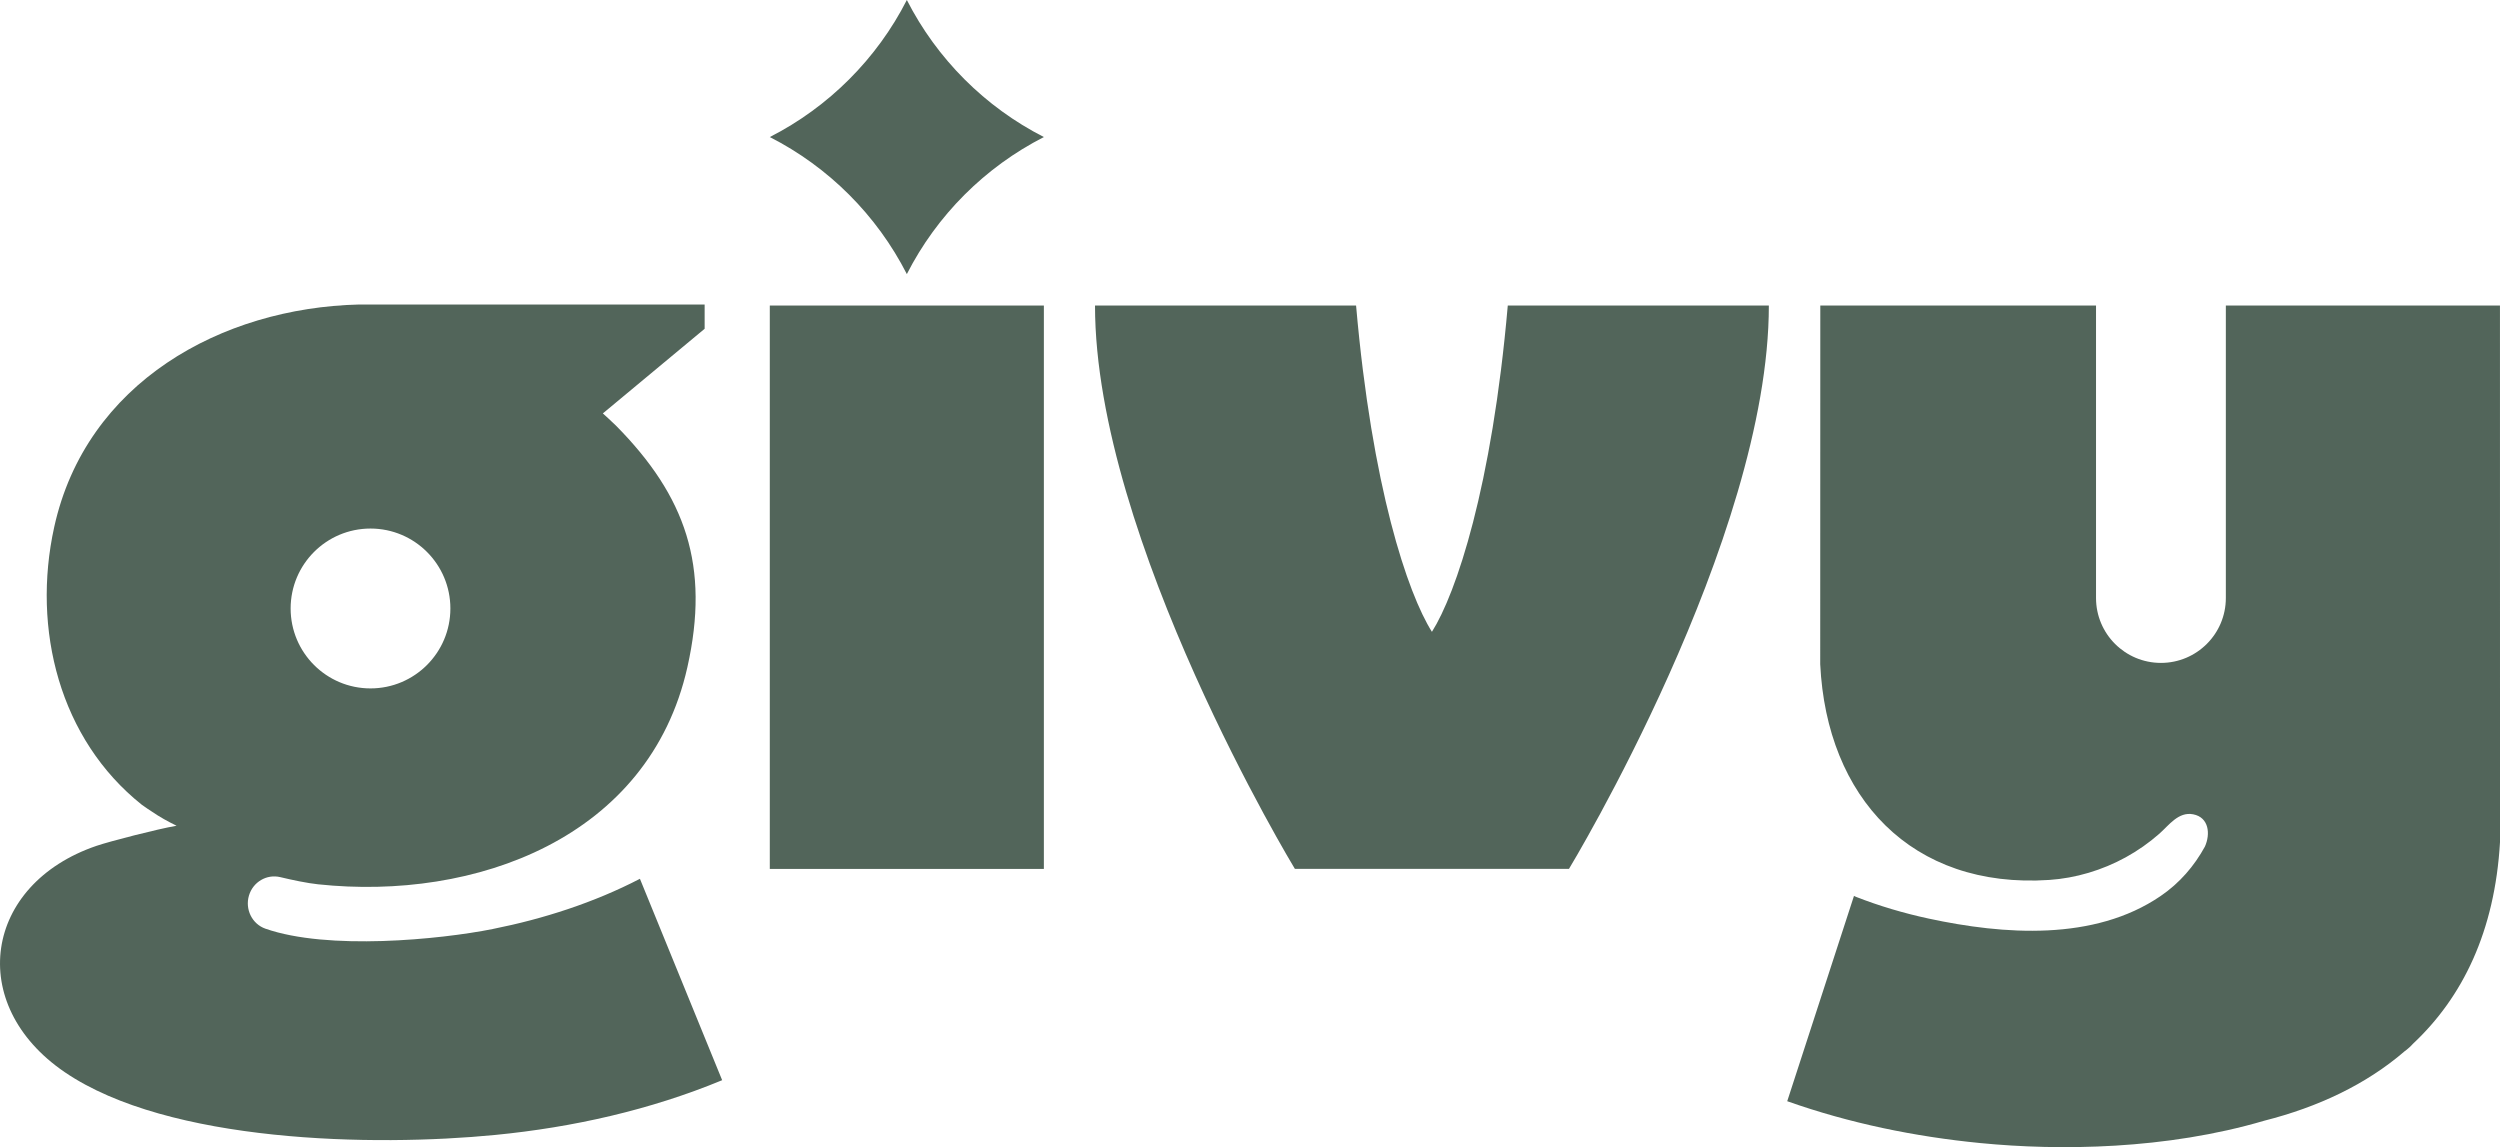
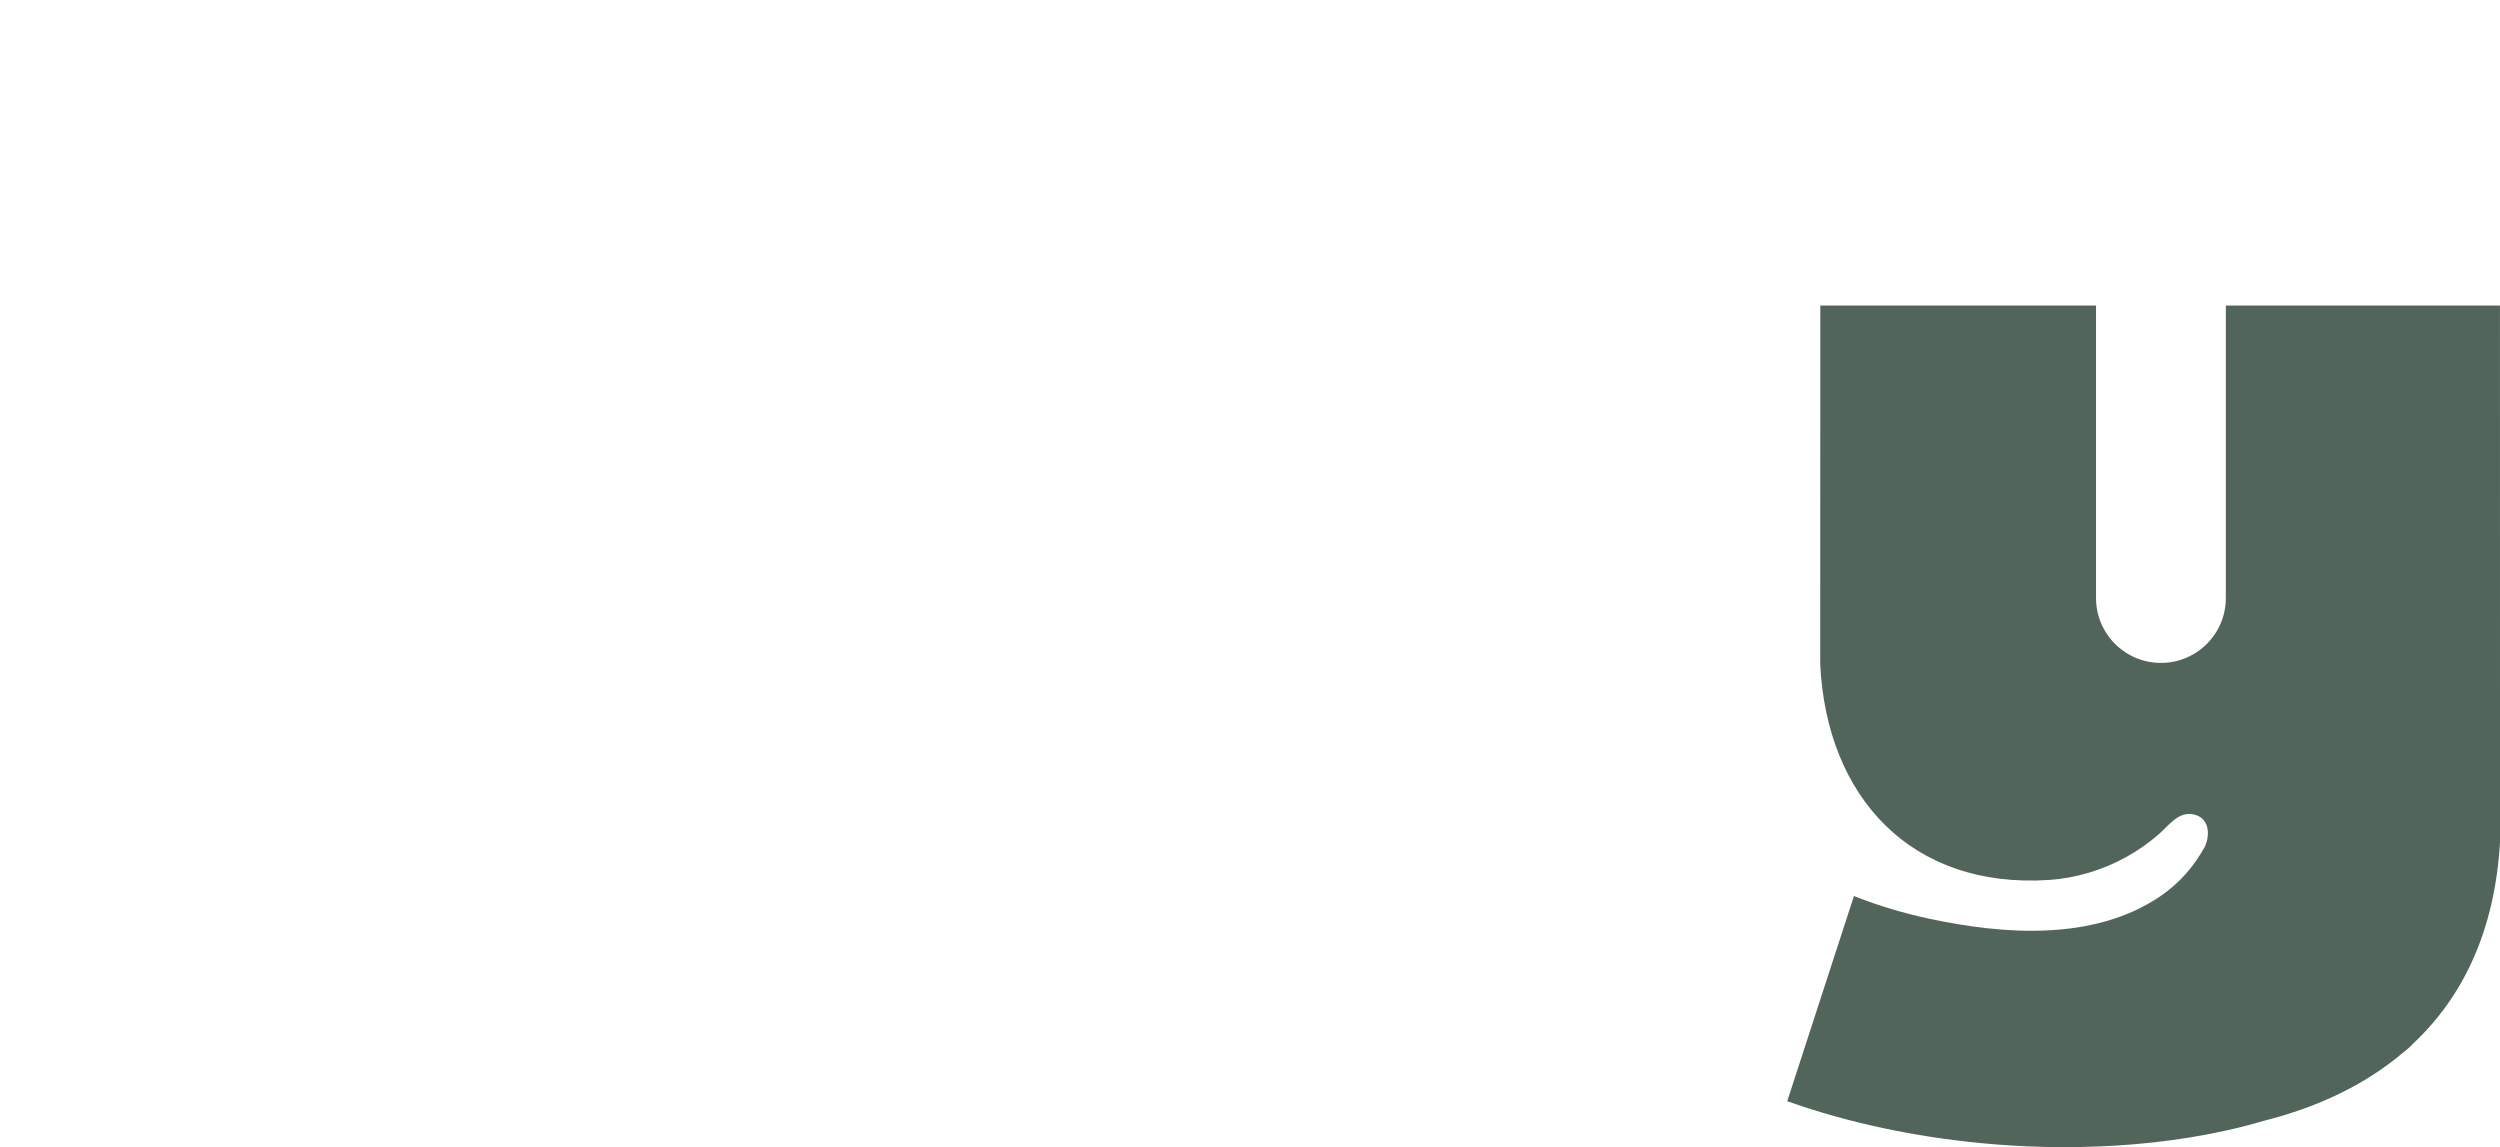
<svg xmlns="http://www.w3.org/2000/svg" viewBox="0 0 892.02 409.31" data-name="Layer 2" id="Layer_2">
  <defs>
    <style>
      .cls-1 {
        fill: #52655a;
      }
    </style>
  </defs>
  <g data-name="Layer 1" id="Layer_1-2">
    <g>
-       <path d="M323.57,0c-10.71,21.02-27.88,38.18-48.9,48.9,21.02,10.71,38.18,27.88,48.9,48.9,10.71-21.02,27.88-38.18,48.9-48.9-21.02-10.71-38.18-27.88-48.9-48.9Z" class="cls-1" />
-       <rect height="201.02" width="97.79" y="109.02" x="274.67" class="cls-1" />
      <path d="M891.99,109.02h-97.79v104.35c0,12.79-10.37,23.16-23.16,23.16s-23.16-10.37-23.16-23.16v-104.35h-98.38l-.03,127.98c2.3,47.52,32.57,80.25,81.71,76.97,9.46-.63,18.91-3.47,27.29-8.07,4.29-2.36,8.32-5.18,11.99-8.41,3.44-3.03,6.81-7.95,12.08-6.94,5.66,1.09,6.21,7.04,4.19,11.52-3.78,6.91-9,13.01-15.83,17.66-23.7,16.16-55.94,13.8-82.76,8.02-8.82-1.9-17.51-4.47-25.89-7.74-.25-.11-.49-.23-.73-.35l-23.82,73.26c22.18,7.85,45.47,12.64,68.86,14.93,28.41,2.79,66.4,2.33,101.38-7.98,19.07-4.83,36.27-12.88,50.1-24.81.23-.18.47-.35.7-.53.88-.7,1.63-1.41,2.27-2.14,17.65-16.56,29.17-40.03,31.02-71.97l-.02-191.41Z" class="cls-1" />
-       <path d="M175.98,331.45c-19.24,3.84-58.98,7.69-81.25-.08-4.77-1.66-7.36-6.91-5.9-11.83,1.44-4.85,6.33-7.73,11.18-6.57,4.35,1.04,9.54,2.14,13.5,2.56,55.87,5.96,118.06-16.36,131.76-77.49,8.09-36.08-.58-60.95-25.47-86.16-1.36-1.38-4.7-4.37-4.7-4.37l36.32-30.2v-8.64l-123.29-.02c-49.16,1.2-97.44,27.85-108.79,79.42-8.03,36.48,1.94,75.72,31.28,99.09.67.53,3.04,2.1,5.61,3.76,2.66,1.72,6.77,3.71,6.77,3.71-6.88,1.18-23.96,5.6-28.56,7.17-40.22,13.72-46.77,56.59-11.35,80.75,37.08,25.28,110.33,26.65,153.66,22.4,27.67-2.71,55.22-8.89,80.92-19.53l-29.34-71.86c-16.36,8.5-34.51,14.32-52.35,17.88ZM132.2,188.59c15.74,0,28.5,12.77,28.5,28.52s-12.76,28.52-28.5,28.52-28.5-12.77-28.5-28.52,12.76-28.52,28.5-28.52Z" class="cls-1" />
-       <path d="M510.93,225.45c-8.68-13.74-21.42-51.65-27.07-116.44h-93.15c0,83.4,71.32,201.02,71.32,201.02h97.79s71.32-117.62,71.32-201.02h-93.15c-5.65,64.78-18.39,102.69-27.07,116.44Z" class="cls-1" />
    </g>
  </g>
</svg>